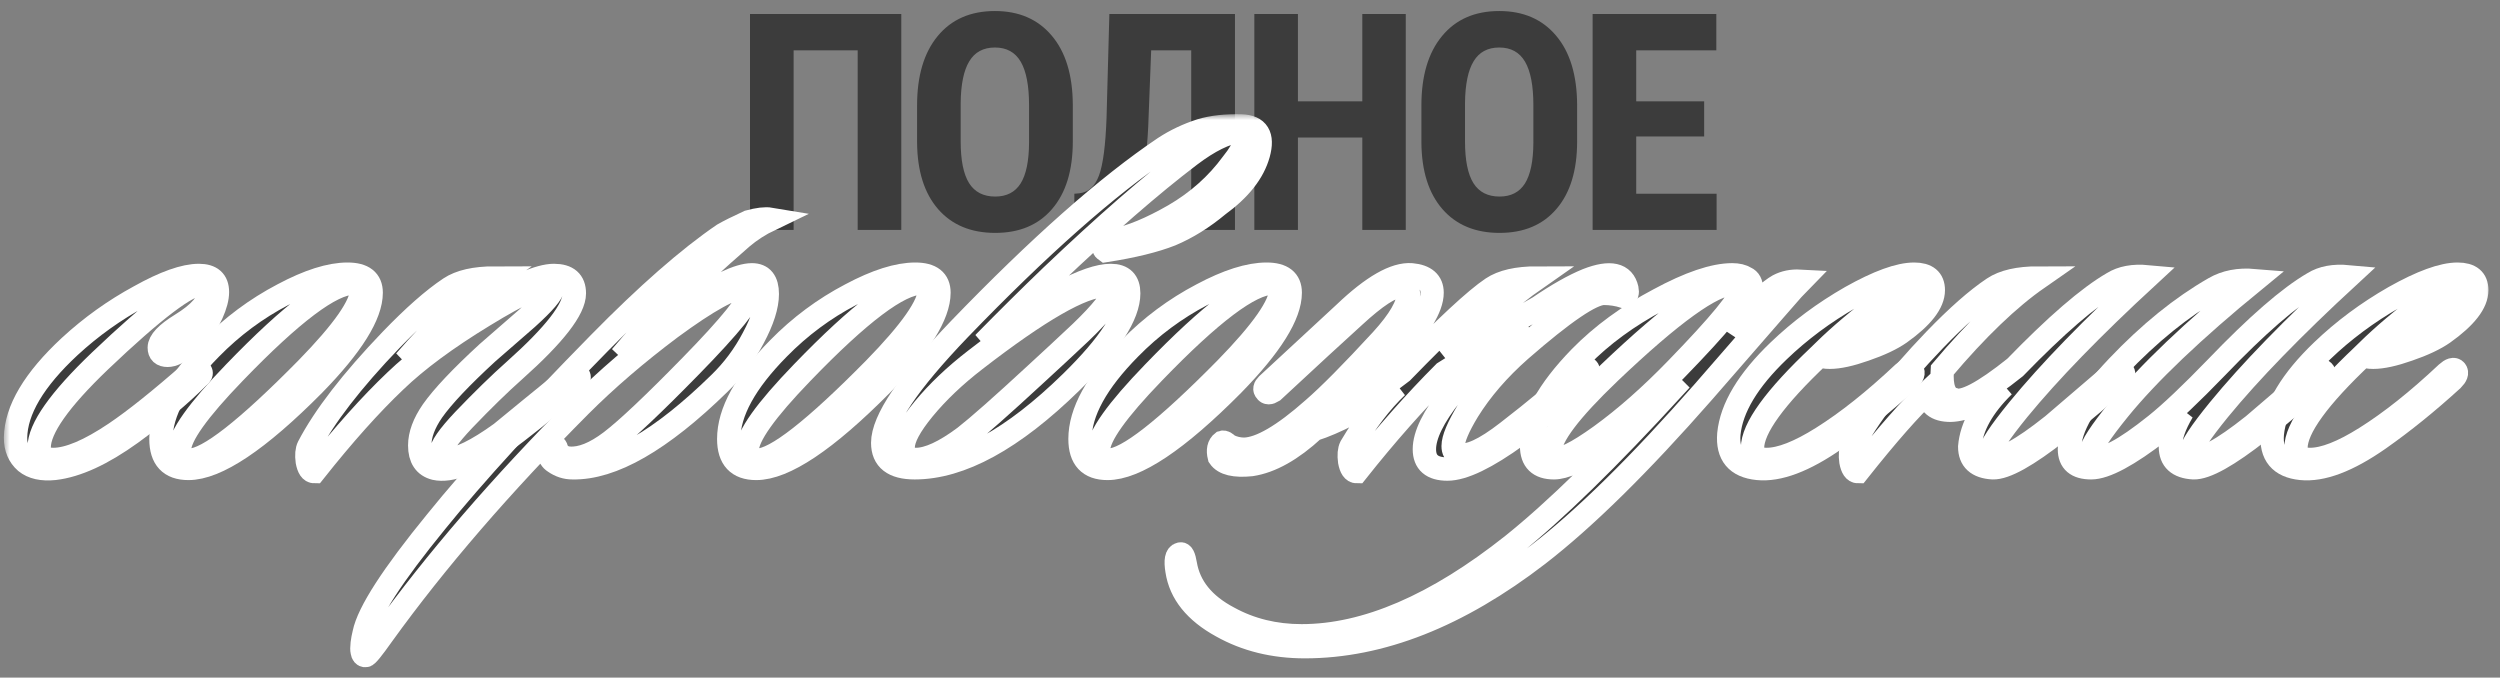
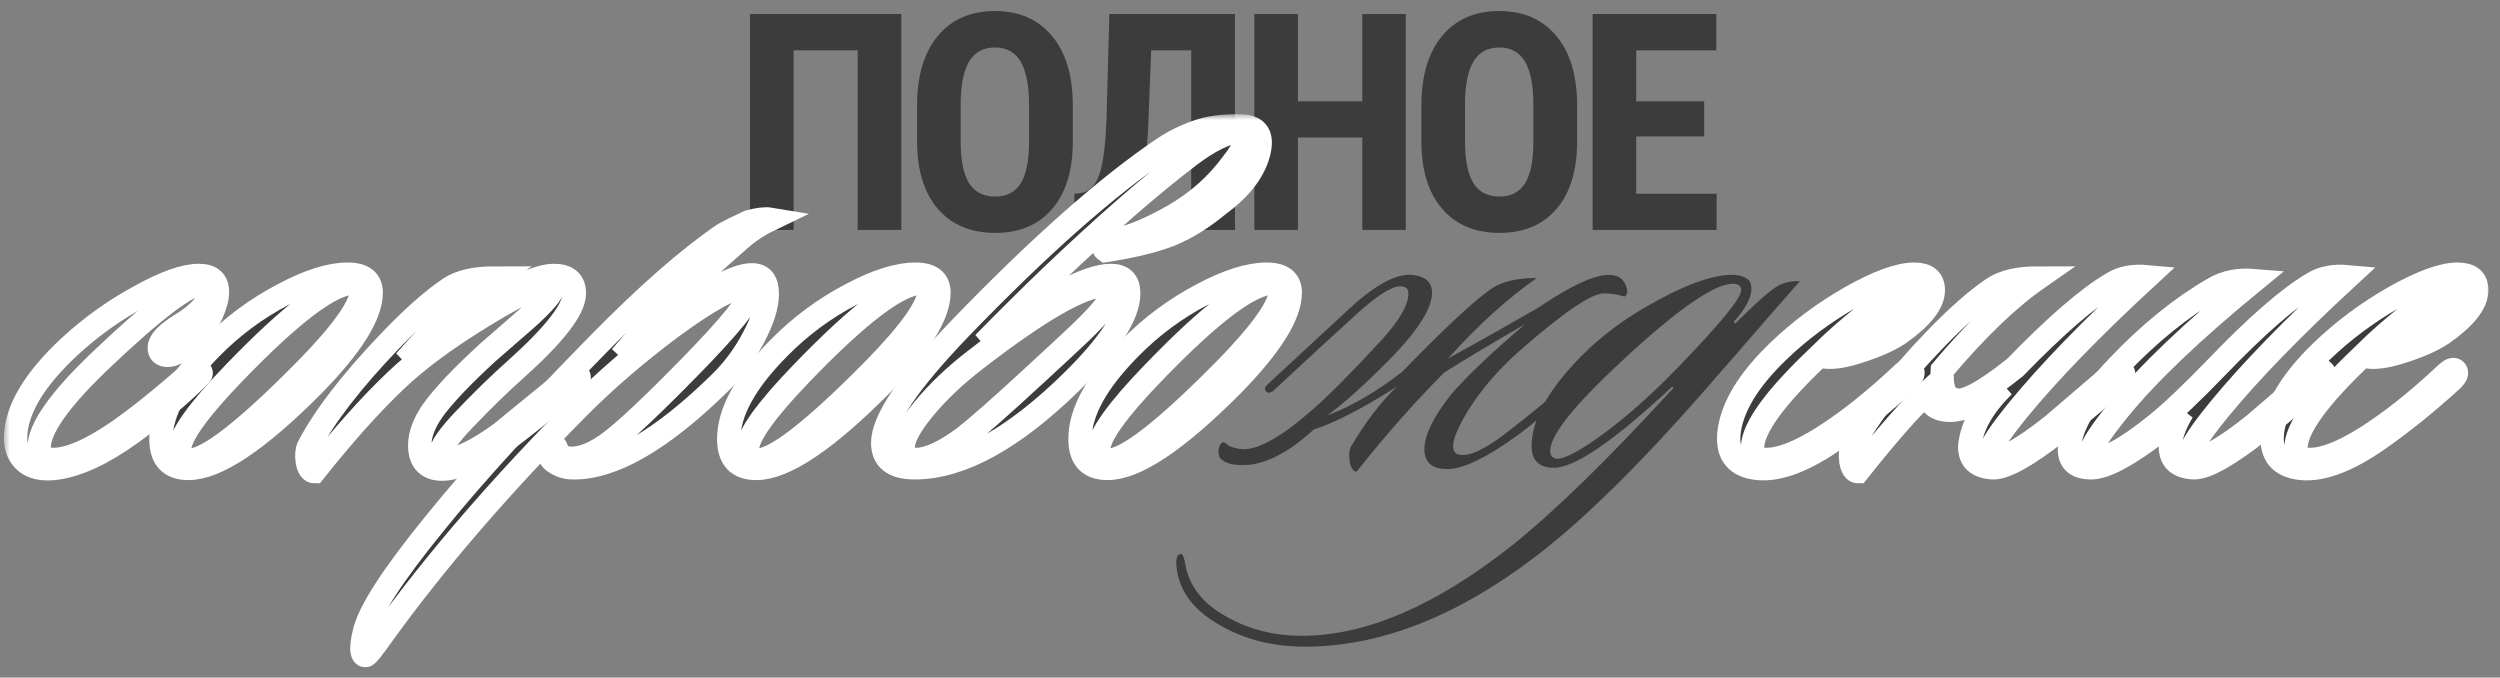
<svg xmlns="http://www.w3.org/2000/svg" width="214" height="58" viewBox="0 0 214 58" fill="none">
  <rect x="0" y="0" width="214" height="58" fill="#808080" stroke="none" />
  <path d="M77.15 19.682H73.417V4.308H67.933V19.682H64.2V1.198H77.15V19.682ZM91.832 12.103C91.832 14.583 91.243 16.508 90.067 17.879C88.899 19.25 87.274 19.936 85.192 19.936C83.118 19.936 81.489 19.259 80.304 17.904C79.12 16.542 78.519 14.638 78.502 12.192V9.031C78.502 6.491 79.09 4.511 80.266 3.089C81.443 1.659 83.076 0.944 85.167 0.944C87.223 0.944 88.844 1.646 90.029 3.051C91.214 4.448 91.815 6.411 91.832 8.942V12.103ZM88.087 9.005C88.087 7.338 87.85 6.098 87.376 5.285C86.902 4.473 86.165 4.067 85.167 4.067C84.176 4.067 83.444 4.46 82.97 5.247C82.496 6.026 82.251 7.215 82.234 8.815V12.103C82.234 13.719 82.475 14.913 82.958 15.683C83.44 16.445 84.185 16.825 85.192 16.825C86.165 16.825 86.889 16.453 87.363 15.708C87.837 14.955 88.078 13.791 88.087 12.217V9.005ZM105.714 1.198V19.682H101.969V4.308H98.541L98.287 10.859C98.186 13.017 97.94 14.731 97.551 16C97.17 17.261 96.607 18.188 95.862 18.78C95.126 19.373 94.132 19.673 92.879 19.682H91.965V16.584L92.397 16.546C93.175 16.453 93.734 15.945 94.073 15.023C94.419 14.092 94.635 12.45 94.72 10.097L94.961 1.198H105.714ZM120.333 19.682H116.613V11.773H111.103V19.682H107.371V1.198H111.103V8.675H116.613V1.198H120.333V19.682ZM135.002 12.103C135.002 14.583 134.414 16.508 133.238 17.879C132.07 19.25 130.445 19.936 128.363 19.936C126.289 19.936 124.66 19.259 123.475 17.904C122.29 16.542 121.689 14.638 121.672 12.192V9.031C121.672 6.491 122.26 4.511 123.437 3.089C124.613 1.659 126.247 0.944 128.337 0.944C130.394 0.944 132.015 1.646 133.2 3.051C134.384 4.448 134.985 6.411 135.002 8.942V12.103ZM131.257 9.005C131.257 7.338 131.02 6.098 130.546 5.285C130.072 4.473 129.336 4.067 128.337 4.067C127.347 4.067 126.615 4.46 126.141 5.247C125.667 6.026 125.422 7.215 125.405 8.815V12.103C125.405 13.719 125.646 14.913 126.128 15.683C126.611 16.445 127.355 16.825 128.363 16.825C129.336 16.825 130.06 16.453 130.534 15.708C131.007 14.955 131.249 13.791 131.257 12.217V9.005ZM145.876 11.684H140.061V16.584H146.942V19.682H136.329V1.198H146.917V4.308H140.061V8.675H145.876V11.684Z" fill="#3C3C3C" />
  <mask id="path-2-outside-1_1_142" maskUnits="userSpaceOnUse" x="0.33" y="9.776" width="213" height="48" fill="black">
    <rect fill="white" x="0.33" y="9.776" width="213" height="48" />
-     <path d="M18.12 26.861C17.609 27.955 16.88 28.884 15.932 29.65C15.312 30.16 14.784 30.416 14.346 30.416C13.872 30.416 13.635 30.197 13.635 29.759C13.635 29.212 14.255 28.556 15.495 27.791C17.099 26.806 17.901 25.876 17.901 25.001C17.901 24.527 17.7 24.29 17.299 24.29C16.096 24.29 13.179 26.496 8.549 30.908C5.085 34.226 3.353 36.687 3.353 38.291C3.353 38.984 3.754 39.33 4.556 39.33C5.869 39.33 7.637 38.583 9.861 37.088C11.539 35.958 13.726 34.208 16.424 31.838C16.679 31.582 16.898 31.546 17.081 31.728C17.299 31.874 17.263 32.056 16.971 32.275C15.44 33.806 13.526 35.411 11.229 37.088C8.749 38.874 6.562 39.877 4.666 40.096C3.608 40.205 2.788 40.023 2.205 39.549C1.621 39.039 1.33 38.346 1.33 37.471C1.366 35.101 2.916 32.494 5.978 29.65C7.801 27.973 9.788 26.551 11.94 25.384C14.091 24.181 15.786 23.579 17.026 23.579C18.083 23.579 18.612 24.053 18.612 25.001C18.612 25.512 18.448 26.132 18.12 26.861Z" />
    <path d="M31.772 25.056C31.772 26.952 30.131 29.577 26.85 32.931C22.11 37.708 18.537 40.096 16.131 40.096C14.563 40.096 13.779 39.257 13.779 37.58C13.779 35.283 15.201 32.694 18.045 29.814C19.868 27.955 21.928 26.423 24.225 25.22C26.413 24.053 28.254 23.47 29.749 23.47C31.098 23.47 31.772 23.999 31.772 25.056ZM30.241 24.236C28.381 24.236 24.991 26.788 20.068 31.892C16.933 35.137 15.365 37.343 15.365 38.51C15.365 39.093 15.657 39.385 16.24 39.385C17.771 39.385 21.108 36.778 26.248 31.564C29.384 28.356 30.952 26.113 30.952 24.837C30.952 24.436 30.715 24.236 30.241 24.236Z" />
    <path d="M49.492 32.111C49.674 32.293 49.565 32.567 49.164 32.931C46.539 35.192 44.497 36.833 43.038 37.854C40.486 39.64 38.554 40.388 37.241 40.096C36.366 39.877 35.929 39.221 35.929 38.127C35.929 37.215 36.293 36.231 37.023 35.174C37.898 33.934 39.465 32.275 41.726 30.197C42.856 29.212 43.986 28.228 45.117 27.244C46.575 25.931 47.304 25.074 47.304 24.673C47.304 24.564 47.25 24.491 47.14 24.454C46.52 24.199 44.606 25.056 41.398 27.025C38.226 28.957 35.71 30.817 33.85 32.603C31.736 34.609 29.421 37.197 26.905 40.369C26.613 40.369 26.413 40.078 26.303 39.494C26.23 38.947 26.267 38.528 26.413 38.236C27.762 35.648 30.113 32.603 33.468 29.103C35.4 27.098 37.077 25.621 38.499 24.673C39.374 24.09 40.65 23.798 42.328 23.798C39.812 25.548 37.26 27.918 34.671 30.908C36.676 29.304 38.827 27.772 41.124 26.314C44.078 24.491 46.174 23.579 47.414 23.579C48.581 23.579 49.164 24.09 49.164 25.111C49.164 26.46 47.468 28.647 44.078 31.674C42.765 32.84 41.307 34.262 39.702 35.939C38.39 37.325 37.733 38.273 37.733 38.783C37.733 39.148 37.916 39.33 38.28 39.33C39.265 39.33 40.796 38.583 42.874 37.088C44.333 35.885 46.32 34.262 48.836 32.221C49.127 31.965 49.346 31.929 49.492 32.111Z" />
    <path d="M65.953 18.767C65.041 19.204 64.221 19.733 63.492 20.353C58.971 24.29 55.525 27.681 53.155 30.525C54.65 29.14 56.473 27.718 58.624 26.259C61.322 24.436 63.237 23.525 64.367 23.525C65.242 23.525 65.68 24.072 65.68 25.165C65.68 26.186 65.278 27.444 64.476 28.939C63.711 30.397 62.745 31.692 61.578 32.822C56.583 37.708 52.39 40.114 48.999 40.041C48.452 40.041 47.942 39.877 47.468 39.549C47.176 39.367 47.012 39.093 46.975 38.729C46.939 38.364 47.03 38.163 47.249 38.127C47.468 38.091 47.613 38.236 47.686 38.565C47.905 38.966 48.252 39.184 48.725 39.221C49.746 39.294 50.931 38.82 52.28 37.799C53.666 36.742 55.945 34.59 59.117 31.345C62.544 27.845 64.258 25.712 64.258 24.947C64.258 24.691 64.094 24.564 63.765 24.564C62.708 24.564 60.593 25.73 57.421 28.064C54.504 30.252 51.916 32.476 49.655 34.736C42.91 41.518 37.277 48.044 32.756 54.316C31.881 55.555 31.389 56.157 31.279 56.12C31.133 56.12 31.042 56.011 31.006 55.792C30.969 55.646 30.969 55.409 31.006 55.081C31.042 54.789 31.097 54.498 31.17 54.206C31.534 52.419 33.594 49.229 37.35 44.635C40.558 40.661 45.207 35.575 51.296 29.377C55.38 25.22 58.916 22.121 61.906 20.079C62.416 19.787 63.146 19.423 64.094 18.985C64.896 18.767 65.516 18.694 65.953 18.767Z" />
    <path d="M80.374 25.056C80.374 26.952 78.734 29.577 75.452 32.931C70.712 37.708 67.139 40.096 64.733 40.096C63.165 40.096 62.381 39.257 62.381 37.58C62.381 35.283 63.803 32.694 66.647 29.814C68.47 27.955 70.53 26.423 72.827 25.22C75.015 24.053 76.856 23.47 78.351 23.47C79.7 23.47 80.374 23.999 80.374 25.056ZM78.843 24.236C76.983 24.236 73.593 26.788 68.671 31.892C65.535 35.137 63.967 37.343 63.967 38.51C63.967 39.093 64.259 39.385 64.842 39.385C66.373 39.385 69.71 36.778 74.85 31.564C77.986 28.356 79.554 26.113 79.554 24.837C79.554 24.436 79.317 24.236 78.843 24.236Z" />
    <path d="M94.539 24.454C92.643 24.454 88.961 26.569 83.492 30.799C81.742 32.148 80.265 33.551 79.062 35.01C77.895 36.432 77.312 37.525 77.312 38.291C77.312 38.984 77.676 39.33 78.405 39.33C79.463 39.33 80.848 38.692 82.562 37.416C83.729 36.505 85.752 34.718 88.632 32.056C89.945 30.853 91.24 29.65 92.516 28.447C94.339 26.697 95.25 25.53 95.25 24.947C95.25 24.618 95.013 24.454 94.539 24.454ZM95.359 20.571C96.818 20.28 98.532 19.569 100.5 18.438C102.506 17.272 104.165 15.795 105.477 14.008C106.68 12.514 106.881 11.584 106.079 11.219C104.912 11.365 103.508 12.058 101.868 13.297C98.55 15.813 94.594 19.259 90 23.634C88.177 25.384 86.244 27.298 84.203 29.377C89.453 25.512 93.081 23.579 95.086 23.579C96.107 23.579 96.617 24.09 96.617 25.111C96.617 26.97 94.977 29.504 91.695 32.713C86.7 37.598 82.234 40.041 78.296 40.041C76.473 40.041 75.561 39.33 75.561 37.908C75.561 35.976 77.749 32.731 82.124 28.173C88.942 21.1 94.794 15.923 99.68 12.641C100.628 12.021 101.667 11.529 102.797 11.165C103.782 10.873 104.93 10.745 106.243 10.782C107.665 10.818 108.157 11.62 107.72 13.188C107.282 14.756 106.134 16.214 104.274 17.563C102.962 18.657 101.612 19.496 100.227 20.079C98.841 20.626 96.982 21.082 94.648 21.446C94.284 21.191 94.521 20.899 95.359 20.571Z" />
    <path d="M110.443 25.056C110.443 26.952 108.803 29.577 105.521 32.931C100.781 37.708 97.208 40.096 94.802 40.096C93.234 40.096 92.45 39.257 92.45 37.58C92.45 35.283 93.872 32.694 96.716 29.814C98.539 27.955 100.599 26.423 102.896 25.22C105.084 24.053 106.925 23.47 108.42 23.47C109.769 23.47 110.443 23.999 110.443 25.056ZM108.912 24.236C107.053 24.236 103.662 26.788 98.74 31.892C95.604 35.137 94.036 37.343 94.036 38.51C94.036 39.093 94.328 39.385 94.911 39.385C96.443 39.385 99.779 36.778 104.92 31.564C108.055 28.356 109.623 26.113 109.623 24.837C109.623 24.436 109.386 24.236 108.912 24.236Z" />
    <path d="M131.718 26.314C133.322 25.22 134.708 24.436 135.875 23.962C137.843 23.197 138.974 23.452 139.265 24.728C139.338 25.056 139.265 25.275 139.047 25.384C138.463 25.202 137.88 25.111 137.297 25.111C136.239 25.111 133.851 26.733 130.132 29.978C128.273 31.619 126.778 33.351 125.647 35.174C124.809 36.559 124.39 37.562 124.39 38.182C124.39 38.583 124.535 38.82 124.827 38.893C125.666 39.148 127.069 38.51 129.038 36.978C131.445 35.119 133.505 33.405 135.218 31.838C135.583 31.509 135.82 31.437 135.929 31.619C136.075 31.874 135.984 32.129 135.656 32.385C133.177 34.645 131.262 36.268 129.913 37.252C127.252 39.184 125.246 40.151 123.897 40.151C122.585 40.151 121.928 39.586 121.928 38.455C121.928 37.252 122.694 35.684 124.225 33.752C125.647 32.111 127.762 30.106 130.57 27.736C127.726 29.377 125.41 30.762 123.624 31.892C121.145 34.372 118.647 37.197 116.131 40.369C115.84 40.369 115.639 40.078 115.53 39.494C115.457 38.947 115.493 38.528 115.639 38.236C116.915 36.085 118.228 34.372 119.577 33.096C116.587 34.991 114.217 36.213 112.467 36.76C110.571 38.51 108.784 39.513 107.107 39.768C105.685 39.914 104.774 39.695 104.373 39.111C104.227 38.528 104.318 38.109 104.646 37.854C104.756 37.817 104.92 37.908 105.138 38.127C105.576 38.346 106.032 38.455 106.506 38.455C107.891 38.419 109.86 37.27 112.412 35.01C113.761 33.843 115.712 31.874 118.264 29.103C119.796 27.426 120.561 26.095 120.561 25.111C120.561 24.71 120.324 24.509 119.85 24.509C119.085 24.509 117.772 25.366 115.913 27.079C114.381 28.465 112.066 30.598 108.967 33.478C108.675 33.661 108.475 33.661 108.365 33.478C108.219 33.333 108.256 33.15 108.475 32.931L115.092 26.806C117.499 24.509 119.413 23.415 120.835 23.525C122.001 23.634 122.585 24.145 122.585 25.056C122.585 26.332 121.473 28.137 119.249 30.47C116.879 32.877 115.001 34.572 113.616 35.557C115.73 34.755 117.863 33.515 120.014 31.838C123.733 28.009 126.304 25.621 127.726 24.673C128.601 24.09 129.877 23.798 131.554 23.798C129.038 25.548 126.504 27.845 123.952 30.689C126.541 29.267 129.129 27.809 131.718 26.314Z" />
    <path d="M154.077 24.072C153.894 24.254 151.142 27.408 145.818 33.533C140.386 39.731 135.664 44.38 131.654 47.479C124.835 52.729 118.181 55.355 111.692 55.355C109.03 55.355 106.66 54.771 104.582 53.605C102.321 52.365 101.045 50.779 100.753 48.846C100.608 47.971 100.699 47.497 101.027 47.425C101.209 47.352 101.355 47.643 101.464 48.3C101.792 50.232 103.032 51.763 105.183 52.894C107.043 53.914 109.121 54.425 111.418 54.425C116.924 54.425 122.94 51.836 129.466 46.659C133.112 43.742 137.706 39.257 143.248 33.205L143.139 33.096C138.18 37.726 134.807 40.041 133.021 40.041C131.745 40.041 131.107 39.421 131.107 38.182C131.107 35.958 132.492 33.424 135.263 30.58C137.123 28.684 139.365 27.043 141.99 25.658C144.615 24.236 146.712 23.525 148.28 23.525C148.754 23.525 149.136 23.616 149.428 23.798C149.756 23.944 149.92 24.254 149.92 24.728C149.92 25.494 149.41 26.442 148.389 27.572L148.553 27.681C150.34 25.895 151.561 24.819 152.217 24.454C152.764 24.163 153.384 24.035 154.077 24.072ZM148.334 24.29C146.621 24.29 143.102 26.824 137.779 31.892C134.388 35.137 132.693 37.38 132.693 38.619C132.693 38.911 132.82 39.111 133.076 39.221C133.622 39.44 134.935 38.802 137.013 37.307C139.128 35.775 141.297 33.861 143.521 31.564C147.204 27.772 149.045 25.53 149.045 24.837C149.045 24.473 148.808 24.29 148.334 24.29Z" />
    <path d="M165.491 24.837C165.491 25.931 164.543 27.152 162.647 28.502C161.918 29.012 160.915 29.486 159.639 29.923C158.4 30.361 157.397 30.58 156.631 30.58C156.23 30.58 155.939 30.525 155.756 30.416C151.928 34.025 150.014 36.669 150.014 38.346C150.014 39.002 150.415 39.33 151.217 39.33C152.42 39.33 154.006 38.71 155.975 37.471C158.126 36.122 160.442 34.281 162.921 31.947C163.285 31.619 163.541 31.546 163.686 31.728C163.832 31.91 163.741 32.166 163.413 32.494C161.298 34.426 159.202 36.122 157.124 37.58C154.462 39.44 152.238 40.278 150.451 40.096C148.665 39.914 147.844 38.929 147.99 37.143C148.209 34.919 149.631 32.549 152.256 30.033C154.079 28.283 156.139 26.751 158.436 25.439C160.77 24.126 162.574 23.47 163.851 23.47C164.944 23.47 165.491 23.926 165.491 24.837ZM164.452 24.181C164.124 23.926 162.976 24.509 161.007 25.931C159.184 27.28 157.543 28.666 156.084 30.087C156.194 30.124 156.34 30.142 156.522 30.142C158.017 30.142 159.858 29.285 162.046 27.572C163.723 26.223 164.562 25.202 164.562 24.509C164.562 24.363 164.525 24.254 164.452 24.181Z" />
    <path d="M166.257 31.674C166.148 33.168 166.476 34.007 167.242 34.189C168.007 34.554 169.758 33.642 172.492 31.455C175.992 27.845 178.782 25.439 180.86 24.236C181.625 23.762 182.61 23.579 183.813 23.689C179.11 28.027 175.427 31.819 172.766 35.064C171.161 37.033 170.359 38.255 170.359 38.729C170.359 38.911 170.45 39.039 170.633 39.111C171.325 39.44 173.003 38.546 175.664 36.432C175.737 36.359 177.505 34.846 180.969 31.892C181.297 31.674 181.534 31.637 181.68 31.783C181.862 31.965 181.808 32.166 181.516 32.385C180.24 33.624 178.49 35.119 176.266 36.869C173.531 39.02 171.635 40.078 170.578 40.041C169.265 39.968 168.609 39.367 168.609 38.236C168.755 36.523 169.721 34.791 171.508 33.041C169.758 34.39 168.244 35.083 166.968 35.119C165.729 35.119 165.091 34.59 165.054 33.533C163.559 34.919 161.554 37.197 159.038 40.369C158.747 40.369 158.546 40.078 158.437 39.494C158.364 38.947 158.4 38.528 158.546 38.236C159.895 35.648 162.247 32.603 165.601 29.103C167.534 27.098 169.211 25.621 170.633 24.673C171.508 24.09 172.784 23.798 174.461 23.798C171.945 25.548 169.211 28.173 166.257 31.674Z" />
    <path d="M200.992 23.689C196.288 28.027 192.606 31.819 189.944 35.064C188.34 37.033 187.538 38.255 187.538 38.729C187.538 38.911 187.629 39.039 187.811 39.111C188.504 39.44 190.181 38.546 192.843 36.432C192.916 36.359 194.684 34.846 198.148 31.892C198.476 31.674 198.713 31.637 198.859 31.783C199.041 31.965 198.986 32.166 198.695 32.385C197.418 33.624 195.668 35.119 193.444 36.869C190.71 39.02 188.814 40.078 187.756 40.041C186.444 39.968 185.788 39.367 185.788 38.236C185.788 37.398 186.134 36.395 186.827 35.228C186.353 35.702 185.715 36.249 184.912 36.869C182.178 38.984 180.209 40.041 179.006 40.041C177.766 40.041 177.146 39.513 177.146 38.455C177.146 36.632 178.514 34.281 181.248 31.4C183.983 28.52 186.754 26.277 189.561 24.673C190.509 24.126 191.639 23.907 192.952 24.017C187.738 28.283 183.873 31.965 181.358 35.064C179.79 36.997 179.006 38.2 179.006 38.674C179.006 38.893 179.097 39.039 179.279 39.111C180.045 39.476 181.795 38.565 184.53 36.377C185.806 35.356 187.538 33.715 189.725 31.455C193.189 27.845 195.96 25.439 198.038 24.236C198.804 23.762 199.788 23.579 200.992 23.689Z" />
    <path d="M212.01 24.837C212.01 25.931 211.062 27.152 209.166 28.502C208.437 29.012 207.435 29.486 206.158 29.923C204.919 30.361 203.916 30.58 203.151 30.58C202.749 30.58 202.458 30.525 202.275 30.416C198.447 34.025 196.533 36.669 196.533 38.346C196.533 39.002 196.934 39.33 197.736 39.33C198.939 39.33 200.525 38.71 202.494 37.471C204.645 36.122 206.961 34.281 209.44 31.947C209.805 31.619 210.06 31.546 210.206 31.728C210.351 31.91 210.26 32.166 209.932 32.494C207.817 34.426 205.721 36.122 203.643 37.58C200.981 39.44 198.757 40.278 196.97 40.096C195.184 39.914 194.364 38.929 194.509 37.143C194.728 34.919 196.15 32.549 198.775 30.033C200.598 28.283 202.658 26.751 204.955 25.439C207.289 24.126 209.094 23.47 210.37 23.47C211.463 23.47 212.01 23.926 212.01 24.837ZM210.971 24.181C210.643 23.926 209.495 24.509 207.526 25.931C205.703 27.28 204.062 28.666 202.604 30.087C202.713 30.124 202.859 30.142 203.041 30.142C204.536 30.142 206.377 29.285 208.565 27.572C210.242 26.223 211.081 25.202 211.081 24.509C211.081 24.363 211.044 24.254 210.971 24.181Z" />
  </mask>
-   <path d="M18.12 26.861C17.609 27.955 16.88 28.884 15.932 29.65C15.312 30.16 14.784 30.416 14.346 30.416C13.872 30.416 13.635 30.197 13.635 29.759C13.635 29.212 14.255 28.556 15.495 27.791C17.099 26.806 17.901 25.876 17.901 25.001C17.901 24.527 17.7 24.29 17.299 24.29C16.096 24.29 13.179 26.496 8.549 30.908C5.085 34.226 3.353 36.687 3.353 38.291C3.353 38.984 3.754 39.33 4.556 39.33C5.869 39.33 7.637 38.583 9.861 37.088C11.539 35.958 13.726 34.208 16.424 31.838C16.679 31.582 16.898 31.546 17.081 31.728C17.299 31.874 17.263 32.056 16.971 32.275C15.44 33.806 13.526 35.411 11.229 37.088C8.749 38.874 6.562 39.877 4.666 40.096C3.608 40.205 2.788 40.023 2.205 39.549C1.621 39.039 1.33 38.346 1.33 37.471C1.366 35.101 2.916 32.494 5.978 29.65C7.801 27.973 9.788 26.551 11.94 25.384C14.091 24.181 15.786 23.579 17.026 23.579C18.083 23.579 18.612 24.053 18.612 25.001C18.612 25.512 18.448 26.132 18.12 26.861Z" fill="#3C3C3C" />
  <path d="M31.772 25.056C31.772 26.952 30.131 29.577 26.85 32.931C22.11 37.708 18.537 40.096 16.131 40.096C14.563 40.096 13.779 39.257 13.779 37.58C13.779 35.283 15.201 32.694 18.045 29.814C19.868 27.955 21.928 26.423 24.225 25.22C26.413 24.053 28.254 23.47 29.749 23.47C31.098 23.47 31.772 23.999 31.772 25.056ZM30.241 24.236C28.381 24.236 24.991 26.788 20.068 31.892C16.933 35.137 15.365 37.343 15.365 38.51C15.365 39.093 15.657 39.385 16.24 39.385C17.771 39.385 21.108 36.778 26.248 31.564C29.384 28.356 30.952 26.113 30.952 24.837C30.952 24.436 30.715 24.236 30.241 24.236Z" fill="#3C3C3C" />
  <path d="M49.492 32.111C49.674 32.293 49.565 32.567 49.164 32.931C46.539 35.192 44.497 36.833 43.038 37.854C40.486 39.64 38.554 40.388 37.241 40.096C36.366 39.877 35.929 39.221 35.929 38.127C35.929 37.215 36.293 36.231 37.023 35.174C37.898 33.934 39.465 32.275 41.726 30.197C42.856 29.212 43.986 28.228 45.117 27.244C46.575 25.931 47.304 25.074 47.304 24.673C47.304 24.564 47.25 24.491 47.14 24.454C46.52 24.199 44.606 25.056 41.398 27.025C38.226 28.957 35.71 30.817 33.85 32.603C31.736 34.609 29.421 37.197 26.905 40.369C26.613 40.369 26.413 40.078 26.303 39.494C26.23 38.947 26.267 38.528 26.413 38.236C27.762 35.648 30.113 32.603 33.468 29.103C35.4 27.098 37.077 25.621 38.499 24.673C39.374 24.09 40.65 23.798 42.328 23.798C39.812 25.548 37.26 27.918 34.671 30.908C36.676 29.304 38.827 27.772 41.124 26.314C44.078 24.491 46.174 23.579 47.414 23.579C48.581 23.579 49.164 24.09 49.164 25.111C49.164 26.46 47.468 28.647 44.078 31.674C42.765 32.84 41.307 34.262 39.702 35.939C38.39 37.325 37.733 38.273 37.733 38.783C37.733 39.148 37.916 39.33 38.28 39.33C39.265 39.33 40.796 38.583 42.874 37.088C44.333 35.885 46.32 34.262 48.836 32.221C49.127 31.965 49.346 31.929 49.492 32.111Z" fill="#3C3C3C" />
  <path d="M65.953 18.767C65.041 19.204 64.221 19.733 63.492 20.353C58.971 24.29 55.525 27.681 53.155 30.525C54.65 29.14 56.473 27.718 58.624 26.259C61.322 24.436 63.237 23.525 64.367 23.525C65.242 23.525 65.68 24.072 65.68 25.165C65.68 26.186 65.278 27.444 64.476 28.939C63.711 30.397 62.745 31.692 61.578 32.822C56.583 37.708 52.39 40.114 48.999 40.041C48.452 40.041 47.942 39.877 47.468 39.549C47.176 39.367 47.012 39.093 46.975 38.729C46.939 38.364 47.03 38.163 47.249 38.127C47.468 38.091 47.613 38.236 47.686 38.565C47.905 38.966 48.252 39.184 48.725 39.221C49.746 39.294 50.931 38.82 52.28 37.799C53.666 36.742 55.945 34.59 59.117 31.345C62.544 27.845 64.258 25.712 64.258 24.947C64.258 24.691 64.094 24.564 63.765 24.564C62.708 24.564 60.593 25.73 57.421 28.064C54.504 30.252 51.916 32.476 49.655 34.736C42.91 41.518 37.277 48.044 32.756 54.316C31.881 55.555 31.389 56.157 31.279 56.12C31.133 56.12 31.042 56.011 31.006 55.792C30.969 55.646 30.969 55.409 31.006 55.081C31.042 54.789 31.097 54.498 31.17 54.206C31.534 52.419 33.594 49.229 37.35 44.635C40.558 40.661 45.207 35.575 51.296 29.377C55.38 25.22 58.916 22.121 61.906 20.079C62.416 19.787 63.146 19.423 64.094 18.985C64.896 18.767 65.516 18.694 65.953 18.767Z" fill="#3C3C3C" />
  <path d="M80.374 25.056C80.374 26.952 78.734 29.577 75.452 32.931C70.712 37.708 67.139 40.096 64.733 40.096C63.165 40.096 62.381 39.257 62.381 37.58C62.381 35.283 63.803 32.694 66.647 29.814C68.47 27.955 70.53 26.423 72.827 25.22C75.015 24.053 76.856 23.47 78.351 23.47C79.7 23.47 80.374 23.999 80.374 25.056ZM78.843 24.236C76.983 24.236 73.593 26.788 68.671 31.892C65.535 35.137 63.967 37.343 63.967 38.51C63.967 39.093 64.259 39.385 64.842 39.385C66.373 39.385 69.71 36.778 74.85 31.564C77.986 28.356 79.554 26.113 79.554 24.837C79.554 24.436 79.317 24.236 78.843 24.236Z" fill="#3C3C3C" />
  <path d="M94.539 24.454C92.643 24.454 88.961 26.569 83.492 30.799C81.742 32.148 80.265 33.551 79.062 35.01C77.895 36.432 77.312 37.525 77.312 38.291C77.312 38.984 77.676 39.33 78.405 39.33C79.463 39.33 80.848 38.692 82.562 37.416C83.729 36.505 85.752 34.718 88.632 32.056C89.945 30.853 91.24 29.65 92.516 28.447C94.339 26.697 95.25 25.53 95.25 24.947C95.25 24.618 95.013 24.454 94.539 24.454ZM95.359 20.571C96.818 20.28 98.532 19.569 100.5 18.438C102.506 17.272 104.165 15.795 105.477 14.008C106.68 12.514 106.881 11.584 106.079 11.219C104.912 11.365 103.508 12.058 101.868 13.297C98.55 15.813 94.594 19.259 90 23.634C88.177 25.384 86.244 27.298 84.203 29.377C89.453 25.512 93.081 23.579 95.086 23.579C96.107 23.579 96.617 24.09 96.617 25.111C96.617 26.97 94.977 29.504 91.695 32.713C86.7 37.598 82.234 40.041 78.296 40.041C76.473 40.041 75.561 39.33 75.561 37.908C75.561 35.976 77.749 32.731 82.124 28.173C88.942 21.1 94.794 15.923 99.68 12.641C100.628 12.021 101.667 11.529 102.797 11.165C103.782 10.873 104.93 10.745 106.243 10.782C107.665 10.818 108.157 11.62 107.72 13.188C107.282 14.756 106.134 16.214 104.274 17.563C102.962 18.657 101.612 19.496 100.227 20.079C98.841 20.626 96.982 21.082 94.648 21.446C94.284 21.191 94.521 20.899 95.359 20.571Z" fill="#3C3C3C" />
  <path d="M110.443 25.056C110.443 26.952 108.803 29.577 105.521 32.931C100.781 37.708 97.208 40.096 94.802 40.096C93.234 40.096 92.45 39.257 92.45 37.58C92.45 35.283 93.872 32.694 96.716 29.814C98.539 27.955 100.599 26.423 102.896 25.22C105.084 24.053 106.925 23.47 108.42 23.47C109.769 23.47 110.443 23.999 110.443 25.056ZM108.912 24.236C107.053 24.236 103.662 26.788 98.74 31.892C95.604 35.137 94.036 37.343 94.036 38.51C94.036 39.093 94.328 39.385 94.911 39.385C96.443 39.385 99.779 36.778 104.92 31.564C108.055 28.356 109.623 26.113 109.623 24.837C109.623 24.436 109.386 24.236 108.912 24.236Z" fill="#3C3C3C" />
  <path d="M131.718 26.314C133.322 25.22 134.708 24.436 135.875 23.962C137.843 23.197 138.974 23.452 139.265 24.728C139.338 25.056 139.265 25.275 139.047 25.384C138.463 25.202 137.88 25.111 137.297 25.111C136.239 25.111 133.851 26.733 130.132 29.978C128.273 31.619 126.778 33.351 125.647 35.174C124.809 36.559 124.39 37.562 124.39 38.182C124.39 38.583 124.535 38.82 124.827 38.893C125.666 39.148 127.069 38.51 129.038 36.978C131.445 35.119 133.505 33.405 135.218 31.838C135.583 31.509 135.82 31.437 135.929 31.619C136.075 31.874 135.984 32.129 135.656 32.385C133.177 34.645 131.262 36.268 129.913 37.252C127.252 39.184 125.246 40.151 123.897 40.151C122.585 40.151 121.928 39.586 121.928 38.455C121.928 37.252 122.694 35.684 124.225 33.752C125.647 32.111 127.762 30.106 130.57 27.736C127.726 29.377 125.41 30.762 123.624 31.892C121.145 34.372 118.647 37.197 116.131 40.369C115.84 40.369 115.639 40.078 115.53 39.494C115.457 38.947 115.493 38.528 115.639 38.236C116.915 36.085 118.228 34.372 119.577 33.096C116.587 34.991 114.217 36.213 112.467 36.76C110.571 38.51 108.784 39.513 107.107 39.768C105.685 39.914 104.774 39.695 104.373 39.111C104.227 38.528 104.318 38.109 104.646 37.854C104.756 37.817 104.92 37.908 105.138 38.127C105.576 38.346 106.032 38.455 106.506 38.455C107.891 38.419 109.86 37.27 112.412 35.01C113.761 33.843 115.712 31.874 118.264 29.103C119.796 27.426 120.561 26.095 120.561 25.111C120.561 24.71 120.324 24.509 119.85 24.509C119.085 24.509 117.772 25.366 115.913 27.079C114.381 28.465 112.066 30.598 108.967 33.478C108.675 33.661 108.475 33.661 108.365 33.478C108.219 33.333 108.256 33.15 108.475 32.931L115.092 26.806C117.499 24.509 119.413 23.415 120.835 23.525C122.001 23.634 122.585 24.145 122.585 25.056C122.585 26.332 121.473 28.137 119.249 30.47C116.879 32.877 115.001 34.572 113.616 35.557C115.73 34.755 117.863 33.515 120.014 31.838C123.733 28.009 126.304 25.621 127.726 24.673C128.601 24.09 129.877 23.798 131.554 23.798C129.038 25.548 126.504 27.845 123.952 30.689C126.541 29.267 129.129 27.809 131.718 26.314Z" fill="#3C3C3C" />
  <path d="M154.077 24.072C153.894 24.254 151.142 27.408 145.818 33.533C140.386 39.731 135.664 44.38 131.654 47.479C124.835 52.729 118.181 55.355 111.692 55.355C109.03 55.355 106.66 54.771 104.582 53.605C102.321 52.365 101.045 50.779 100.753 48.846C100.608 47.971 100.699 47.497 101.027 47.425C101.209 47.352 101.355 47.643 101.464 48.3C101.792 50.232 103.032 51.763 105.183 52.894C107.043 53.914 109.121 54.425 111.418 54.425C116.924 54.425 122.94 51.836 129.466 46.659C133.112 43.742 137.706 39.257 143.248 33.205L143.139 33.096C138.18 37.726 134.807 40.041 133.021 40.041C131.745 40.041 131.107 39.421 131.107 38.182C131.107 35.958 132.492 33.424 135.263 30.58C137.123 28.684 139.365 27.043 141.99 25.658C144.615 24.236 146.712 23.525 148.28 23.525C148.754 23.525 149.136 23.616 149.428 23.798C149.756 23.944 149.92 24.254 149.92 24.728C149.92 25.494 149.41 26.442 148.389 27.572L148.553 27.681C150.34 25.895 151.561 24.819 152.217 24.454C152.764 24.163 153.384 24.035 154.077 24.072ZM148.334 24.29C146.621 24.29 143.102 26.824 137.779 31.892C134.388 35.137 132.693 37.38 132.693 38.619C132.693 38.911 132.82 39.111 133.076 39.221C133.622 39.44 134.935 38.802 137.013 37.307C139.128 35.775 141.297 33.861 143.521 31.564C147.204 27.772 149.045 25.53 149.045 24.837C149.045 24.473 148.808 24.29 148.334 24.29Z" fill="#3C3C3C" />
  <path d="M165.491 24.837C165.491 25.931 164.543 27.152 162.647 28.502C161.918 29.012 160.915 29.486 159.639 29.923C158.4 30.361 157.397 30.58 156.631 30.58C156.23 30.58 155.939 30.525 155.756 30.416C151.928 34.025 150.014 36.669 150.014 38.346C150.014 39.002 150.415 39.33 151.217 39.33C152.42 39.33 154.006 38.71 155.975 37.471C158.126 36.122 160.442 34.281 162.921 31.947C163.285 31.619 163.541 31.546 163.686 31.728C163.832 31.91 163.741 32.166 163.413 32.494C161.298 34.426 159.202 36.122 157.124 37.58C154.462 39.44 152.238 40.278 150.451 40.096C148.665 39.914 147.844 38.929 147.99 37.143C148.209 34.919 149.631 32.549 152.256 30.033C154.079 28.283 156.139 26.751 158.436 25.439C160.77 24.126 162.574 23.47 163.851 23.47C164.944 23.47 165.491 23.926 165.491 24.837ZM164.452 24.181C164.124 23.926 162.976 24.509 161.007 25.931C159.184 27.28 157.543 28.666 156.084 30.087C156.194 30.124 156.34 30.142 156.522 30.142C158.017 30.142 159.858 29.285 162.046 27.572C163.723 26.223 164.562 25.202 164.562 24.509C164.562 24.363 164.525 24.254 164.452 24.181Z" fill="#3C3C3C" />
  <path d="M166.257 31.674C166.148 33.168 166.476 34.007 167.242 34.189C168.007 34.554 169.758 33.642 172.492 31.455C175.992 27.845 178.782 25.439 180.86 24.236C181.625 23.762 182.61 23.579 183.813 23.689C179.11 28.027 175.427 31.819 172.766 35.064C171.161 37.033 170.359 38.255 170.359 38.729C170.359 38.911 170.45 39.039 170.633 39.111C171.325 39.44 173.003 38.546 175.664 36.432C175.737 36.359 177.505 34.846 180.969 31.892C181.297 31.674 181.534 31.637 181.68 31.783C181.862 31.965 181.808 32.166 181.516 32.385C180.24 33.624 178.49 35.119 176.266 36.869C173.531 39.02 171.635 40.078 170.578 40.041C169.265 39.968 168.609 39.367 168.609 38.236C168.755 36.523 169.721 34.791 171.508 33.041C169.758 34.39 168.244 35.083 166.968 35.119C165.729 35.119 165.091 34.59 165.054 33.533C163.559 34.919 161.554 37.197 159.038 40.369C158.747 40.369 158.546 40.078 158.437 39.494C158.364 38.947 158.4 38.528 158.546 38.236C159.895 35.648 162.247 32.603 165.601 29.103C167.534 27.098 169.211 25.621 170.633 24.673C171.508 24.09 172.784 23.798 174.461 23.798C171.945 25.548 169.211 28.173 166.257 31.674Z" fill="#3C3C3C" />
  <path d="M200.992 23.689C196.288 28.027 192.606 31.819 189.944 35.064C188.34 37.033 187.538 38.255 187.538 38.729C187.538 38.911 187.629 39.039 187.811 39.111C188.504 39.44 190.181 38.546 192.843 36.432C192.916 36.359 194.684 34.846 198.148 31.892C198.476 31.674 198.713 31.637 198.859 31.783C199.041 31.965 198.986 32.166 198.695 32.385C197.418 33.624 195.668 35.119 193.444 36.869C190.71 39.02 188.814 40.078 187.756 40.041C186.444 39.968 185.788 39.367 185.788 38.236C185.788 37.398 186.134 36.395 186.827 35.228C186.353 35.702 185.715 36.249 184.912 36.869C182.178 38.984 180.209 40.041 179.006 40.041C177.766 40.041 177.146 39.513 177.146 38.455C177.146 36.632 178.514 34.281 181.248 31.4C183.983 28.52 186.754 26.277 189.561 24.673C190.509 24.126 191.639 23.907 192.952 24.017C187.738 28.283 183.873 31.965 181.358 35.064C179.79 36.997 179.006 38.2 179.006 38.674C179.006 38.893 179.097 39.039 179.279 39.111C180.045 39.476 181.795 38.565 184.53 36.377C185.806 35.356 187.538 33.715 189.725 31.455C193.189 27.845 195.96 25.439 198.038 24.236C198.804 23.762 199.788 23.579 200.992 23.689Z" fill="#3C3C3C" />
  <path d="M212.01 24.837C212.01 25.931 211.062 27.152 209.166 28.502C208.437 29.012 207.435 29.486 206.158 29.923C204.919 30.361 203.916 30.58 203.151 30.58C202.749 30.58 202.458 30.525 202.275 30.416C198.447 34.025 196.533 36.669 196.533 38.346C196.533 39.002 196.934 39.33 197.736 39.33C198.939 39.33 200.525 38.71 202.494 37.471C204.645 36.122 206.961 34.281 209.44 31.947C209.805 31.619 210.06 31.546 210.206 31.728C210.351 31.91 210.26 32.166 209.932 32.494C207.817 34.426 205.721 36.122 203.643 37.58C200.981 39.44 198.757 40.278 196.97 40.096C195.184 39.914 194.364 38.929 194.509 37.143C194.728 34.919 196.15 32.549 198.775 30.033C200.598 28.283 202.658 26.751 204.955 25.439C207.289 24.126 209.094 23.47 210.37 23.47C211.463 23.47 212.01 23.926 212.01 24.837ZM210.971 24.181C210.643 23.926 209.495 24.509 207.526 25.931C205.703 27.28 204.062 28.666 202.604 30.087C202.713 30.124 202.859 30.142 203.041 30.142C204.536 30.142 206.377 29.285 208.565 27.572C210.242 26.223 211.081 25.202 211.081 24.509C211.081 24.363 211.044 24.254 210.971 24.181Z" fill="#3C3C3C" />
  <path d="M18.12 26.861C17.609 27.955 16.88 28.884 15.932 29.65C15.312 30.16 14.784 30.416 14.346 30.416C13.872 30.416 13.635 30.197 13.635 29.759C13.635 29.212 14.255 28.556 15.495 27.791C17.099 26.806 17.901 25.876 17.901 25.001C17.901 24.527 17.7 24.29 17.299 24.29C16.096 24.29 13.179 26.496 8.549 30.908C5.085 34.226 3.353 36.687 3.353 38.291C3.353 38.984 3.754 39.33 4.556 39.33C5.869 39.33 7.637 38.583 9.861 37.088C11.539 35.958 13.726 34.208 16.424 31.838C16.679 31.582 16.898 31.546 17.081 31.728C17.299 31.874 17.263 32.056 16.971 32.275C15.44 33.806 13.526 35.411 11.229 37.088C8.749 38.874 6.562 39.877 4.666 40.096C3.608 40.205 2.788 40.023 2.205 39.549C1.621 39.039 1.33 38.346 1.33 37.471C1.366 35.101 2.916 32.494 5.978 29.65C7.801 27.973 9.788 26.551 11.94 25.384C14.091 24.181 15.786 23.579 17.026 23.579C18.083 23.579 18.612 24.053 18.612 25.001C18.612 25.512 18.448 26.132 18.12 26.861Z" stroke="white" stroke-width="2" mask="url(#path-2-outside-1_1_142)" />
  <path d="M31.772 25.056C31.772 26.952 30.131 29.577 26.85 32.931C22.11 37.708 18.537 40.096 16.131 40.096C14.563 40.096 13.779 39.257 13.779 37.58C13.779 35.283 15.201 32.694 18.045 29.814C19.868 27.955 21.928 26.423 24.225 25.22C26.413 24.053 28.254 23.47 29.749 23.47C31.098 23.47 31.772 23.999 31.772 25.056ZM30.241 24.236C28.381 24.236 24.991 26.788 20.068 31.892C16.933 35.137 15.365 37.343 15.365 38.51C15.365 39.093 15.657 39.385 16.24 39.385C17.771 39.385 21.108 36.778 26.248 31.564C29.384 28.356 30.952 26.113 30.952 24.837C30.952 24.436 30.715 24.236 30.241 24.236Z" stroke="white" stroke-width="2" mask="url(#path-2-outside-1_1_142)" />
  <path d="M49.492 32.111C49.674 32.293 49.565 32.567 49.164 32.931C46.539 35.192 44.497 36.833 43.038 37.854C40.486 39.64 38.554 40.388 37.241 40.096C36.366 39.877 35.929 39.221 35.929 38.127C35.929 37.215 36.293 36.231 37.023 35.174C37.898 33.934 39.465 32.275 41.726 30.197C42.856 29.212 43.986 28.228 45.117 27.244C46.575 25.931 47.304 25.074 47.304 24.673C47.304 24.564 47.25 24.491 47.14 24.454C46.52 24.199 44.606 25.056 41.398 27.025C38.226 28.957 35.71 30.817 33.85 32.603C31.736 34.609 29.421 37.197 26.905 40.369C26.613 40.369 26.413 40.078 26.303 39.494C26.23 38.947 26.267 38.528 26.413 38.236C27.762 35.648 30.113 32.603 33.468 29.103C35.4 27.098 37.077 25.621 38.499 24.673C39.374 24.09 40.65 23.798 42.328 23.798C39.812 25.548 37.26 27.918 34.671 30.908C36.676 29.304 38.827 27.772 41.124 26.314C44.078 24.491 46.174 23.579 47.414 23.579C48.581 23.579 49.164 24.09 49.164 25.111C49.164 26.46 47.468 28.647 44.078 31.674C42.765 32.84 41.307 34.262 39.702 35.939C38.39 37.325 37.733 38.273 37.733 38.783C37.733 39.148 37.916 39.33 38.28 39.33C39.265 39.33 40.796 38.583 42.874 37.088C44.333 35.885 46.32 34.262 48.836 32.221C49.127 31.965 49.346 31.929 49.492 32.111Z" stroke="white" stroke-width="2" mask="url(#path-2-outside-1_1_142)" />
  <path d="M65.953 18.767C65.041 19.204 64.221 19.733 63.492 20.353C58.971 24.29 55.525 27.681 53.155 30.525C54.65 29.14 56.473 27.718 58.624 26.259C61.322 24.436 63.237 23.525 64.367 23.525C65.242 23.525 65.68 24.072 65.68 25.165C65.68 26.186 65.278 27.444 64.476 28.939C63.711 30.397 62.745 31.692 61.578 32.822C56.583 37.708 52.39 40.114 48.999 40.041C48.452 40.041 47.942 39.877 47.468 39.549C47.176 39.367 47.012 39.093 46.975 38.729C46.939 38.364 47.03 38.163 47.249 38.127C47.468 38.091 47.613 38.236 47.686 38.565C47.905 38.966 48.252 39.184 48.725 39.221C49.746 39.294 50.931 38.82 52.28 37.799C53.666 36.742 55.945 34.59 59.117 31.345C62.544 27.845 64.258 25.712 64.258 24.947C64.258 24.691 64.094 24.564 63.765 24.564C62.708 24.564 60.593 25.73 57.421 28.064C54.504 30.252 51.916 32.476 49.655 34.736C42.91 41.518 37.277 48.044 32.756 54.316C31.881 55.555 31.389 56.157 31.279 56.12C31.133 56.12 31.042 56.011 31.006 55.792C30.969 55.646 30.969 55.409 31.006 55.081C31.042 54.789 31.097 54.498 31.17 54.206C31.534 52.419 33.594 49.229 37.35 44.635C40.558 40.661 45.207 35.575 51.296 29.377C55.38 25.22 58.916 22.121 61.906 20.079C62.416 19.787 63.146 19.423 64.094 18.985C64.896 18.767 65.516 18.694 65.953 18.767Z" stroke="white" stroke-width="2" mask="url(#path-2-outside-1_1_142)" />
  <path d="M80.374 25.056C80.374 26.952 78.734 29.577 75.452 32.931C70.712 37.708 67.139 40.096 64.733 40.096C63.165 40.096 62.381 39.257 62.381 37.58C62.381 35.283 63.803 32.694 66.647 29.814C68.47 27.955 70.53 26.423 72.827 25.22C75.015 24.053 76.856 23.47 78.351 23.47C79.7 23.47 80.374 23.999 80.374 25.056ZM78.843 24.236C76.983 24.236 73.593 26.788 68.671 31.892C65.535 35.137 63.967 37.343 63.967 38.51C63.967 39.093 64.259 39.385 64.842 39.385C66.373 39.385 69.71 36.778 74.85 31.564C77.986 28.356 79.554 26.113 79.554 24.837C79.554 24.436 79.317 24.236 78.843 24.236Z" stroke="white" stroke-width="2" mask="url(#path-2-outside-1_1_142)" />
  <path d="M94.539 24.454C92.643 24.454 88.961 26.569 83.492 30.799C81.742 32.148 80.265 33.551 79.062 35.01C77.895 36.432 77.312 37.525 77.312 38.291C77.312 38.984 77.676 39.33 78.405 39.33C79.463 39.33 80.848 38.692 82.562 37.416C83.729 36.505 85.752 34.718 88.632 32.056C89.945 30.853 91.24 29.65 92.516 28.447C94.339 26.697 95.25 25.53 95.25 24.947C95.25 24.618 95.013 24.454 94.539 24.454ZM95.359 20.571C96.818 20.28 98.532 19.569 100.5 18.438C102.506 17.272 104.165 15.795 105.477 14.008C106.68 12.514 106.881 11.584 106.079 11.219C104.912 11.365 103.508 12.058 101.868 13.297C98.55 15.813 94.594 19.259 90 23.634C88.177 25.384 86.244 27.298 84.203 29.377C89.453 25.512 93.081 23.579 95.086 23.579C96.107 23.579 96.617 24.09 96.617 25.111C96.617 26.97 94.977 29.504 91.695 32.713C86.7 37.598 82.234 40.041 78.296 40.041C76.473 40.041 75.561 39.33 75.561 37.908C75.561 35.976 77.749 32.731 82.124 28.173C88.942 21.1 94.794 15.923 99.68 12.641C100.628 12.021 101.667 11.529 102.797 11.165C103.782 10.873 104.93 10.745 106.243 10.782C107.665 10.818 108.157 11.62 107.72 13.188C107.282 14.756 106.134 16.214 104.274 17.563C102.962 18.657 101.612 19.496 100.227 20.079C98.841 20.626 96.982 21.082 94.648 21.446C94.284 21.191 94.521 20.899 95.359 20.571Z" stroke="white" stroke-width="2" mask="url(#path-2-outside-1_1_142)" />
  <path d="M110.443 25.056C110.443 26.952 108.803 29.577 105.521 32.931C100.781 37.708 97.208 40.096 94.802 40.096C93.234 40.096 92.45 39.257 92.45 37.58C92.45 35.283 93.872 32.694 96.716 29.814C98.539 27.955 100.599 26.423 102.896 25.22C105.084 24.053 106.925 23.47 108.42 23.47C109.769 23.47 110.443 23.999 110.443 25.056ZM108.912 24.236C107.053 24.236 103.662 26.788 98.74 31.892C95.604 35.137 94.036 37.343 94.036 38.51C94.036 39.093 94.328 39.385 94.911 39.385C96.443 39.385 99.779 36.778 104.92 31.564C108.055 28.356 109.623 26.113 109.623 24.837C109.623 24.436 109.386 24.236 108.912 24.236Z" stroke="white" stroke-width="2" mask="url(#path-2-outside-1_1_142)" />
-   <path d="M131.718 26.314C133.322 25.22 134.708 24.436 135.875 23.962C137.843 23.197 138.974 23.452 139.265 24.728C139.338 25.056 139.265 25.275 139.047 25.384C138.463 25.202 137.88 25.111 137.297 25.111C136.239 25.111 133.851 26.733 130.132 29.978C128.273 31.619 126.778 33.351 125.647 35.174C124.809 36.559 124.39 37.562 124.39 38.182C124.39 38.583 124.535 38.82 124.827 38.893C125.666 39.148 127.069 38.51 129.038 36.978C131.445 35.119 133.505 33.405 135.218 31.838C135.583 31.509 135.82 31.437 135.929 31.619C136.075 31.874 135.984 32.129 135.656 32.385C133.177 34.645 131.262 36.268 129.913 37.252C127.252 39.184 125.246 40.151 123.897 40.151C122.585 40.151 121.928 39.586 121.928 38.455C121.928 37.252 122.694 35.684 124.225 33.752C125.647 32.111 127.762 30.106 130.57 27.736C127.726 29.377 125.41 30.762 123.624 31.892C121.145 34.372 118.647 37.197 116.131 40.369C115.84 40.369 115.639 40.078 115.53 39.494C115.457 38.947 115.493 38.528 115.639 38.236C116.915 36.085 118.228 34.372 119.577 33.096C116.587 34.991 114.217 36.213 112.467 36.76C110.571 38.51 108.784 39.513 107.107 39.768C105.685 39.914 104.774 39.695 104.373 39.111C104.227 38.528 104.318 38.109 104.646 37.854C104.756 37.817 104.92 37.908 105.138 38.127C105.576 38.346 106.032 38.455 106.506 38.455C107.891 38.419 109.86 37.27 112.412 35.01C113.761 33.843 115.712 31.874 118.264 29.103C119.796 27.426 120.561 26.095 120.561 25.111C120.561 24.71 120.324 24.509 119.85 24.509C119.085 24.509 117.772 25.366 115.913 27.079C114.381 28.465 112.066 30.598 108.967 33.478C108.675 33.661 108.475 33.661 108.365 33.478C108.219 33.333 108.256 33.15 108.475 32.931L115.092 26.806C117.499 24.509 119.413 23.415 120.835 23.525C122.001 23.634 122.585 24.145 122.585 25.056C122.585 26.332 121.473 28.137 119.249 30.47C116.879 32.877 115.001 34.572 113.616 35.557C115.73 34.755 117.863 33.515 120.014 31.838C123.733 28.009 126.304 25.621 127.726 24.673C128.601 24.09 129.877 23.798 131.554 23.798C129.038 25.548 126.504 27.845 123.952 30.689C126.541 29.267 129.129 27.809 131.718 26.314Z" stroke="white" stroke-width="2" mask="url(#path-2-outside-1_1_142)" />
-   <path d="M154.077 24.072C153.894 24.254 151.142 27.408 145.818 33.533C140.386 39.731 135.664 44.38 131.654 47.479C124.835 52.729 118.181 55.355 111.692 55.355C109.03 55.355 106.66 54.771 104.582 53.605C102.321 52.365 101.045 50.779 100.753 48.846C100.608 47.971 100.699 47.497 101.027 47.425C101.209 47.352 101.355 47.643 101.464 48.3C101.792 50.232 103.032 51.763 105.183 52.894C107.043 53.914 109.121 54.425 111.418 54.425C116.924 54.425 122.94 51.836 129.466 46.659C133.112 43.742 137.706 39.257 143.248 33.205L143.139 33.096C138.18 37.726 134.807 40.041 133.021 40.041C131.745 40.041 131.107 39.421 131.107 38.182C131.107 35.958 132.492 33.424 135.263 30.58C137.123 28.684 139.365 27.043 141.99 25.658C144.615 24.236 146.712 23.525 148.28 23.525C148.754 23.525 149.136 23.616 149.428 23.798C149.756 23.944 149.92 24.254 149.92 24.728C149.92 25.494 149.41 26.442 148.389 27.572L148.553 27.681C150.34 25.895 151.561 24.819 152.217 24.454C152.764 24.163 153.384 24.035 154.077 24.072ZM148.334 24.29C146.621 24.29 143.102 26.824 137.779 31.892C134.388 35.137 132.693 37.38 132.693 38.619C132.693 38.911 132.82 39.111 133.076 39.221C133.622 39.44 134.935 38.802 137.013 37.307C139.128 35.775 141.297 33.861 143.521 31.564C147.204 27.772 149.045 25.53 149.045 24.837C149.045 24.473 148.808 24.29 148.334 24.29Z" stroke="white" stroke-width="2" mask="url(#path-2-outside-1_1_142)" />
  <path d="M165.491 24.837C165.491 25.931 164.543 27.152 162.647 28.502C161.918 29.012 160.915 29.486 159.639 29.923C158.4 30.361 157.397 30.58 156.631 30.58C156.23 30.58 155.939 30.525 155.756 30.416C151.928 34.025 150.014 36.669 150.014 38.346C150.014 39.002 150.415 39.33 151.217 39.33C152.42 39.33 154.006 38.71 155.975 37.471C158.126 36.122 160.442 34.281 162.921 31.947C163.285 31.619 163.541 31.546 163.686 31.728C163.832 31.91 163.741 32.166 163.413 32.494C161.298 34.426 159.202 36.122 157.124 37.58C154.462 39.44 152.238 40.278 150.451 40.096C148.665 39.914 147.844 38.929 147.99 37.143C148.209 34.919 149.631 32.549 152.256 30.033C154.079 28.283 156.139 26.751 158.436 25.439C160.77 24.126 162.574 23.47 163.851 23.47C164.944 23.47 165.491 23.926 165.491 24.837ZM164.452 24.181C164.124 23.926 162.976 24.509 161.007 25.931C159.184 27.28 157.543 28.666 156.084 30.087C156.194 30.124 156.34 30.142 156.522 30.142C158.017 30.142 159.858 29.285 162.046 27.572C163.723 26.223 164.562 25.202 164.562 24.509C164.562 24.363 164.525 24.254 164.452 24.181Z" stroke="white" stroke-width="2" mask="url(#path-2-outside-1_1_142)" />
  <path d="M166.257 31.674C166.148 33.168 166.476 34.007 167.242 34.189C168.007 34.554 169.758 33.642 172.492 31.455C175.992 27.845 178.782 25.439 180.86 24.236C181.625 23.762 182.61 23.579 183.813 23.689C179.11 28.027 175.427 31.819 172.766 35.064C171.161 37.033 170.359 38.255 170.359 38.729C170.359 38.911 170.45 39.039 170.633 39.111C171.325 39.44 173.003 38.546 175.664 36.432C175.737 36.359 177.505 34.846 180.969 31.892C181.297 31.674 181.534 31.637 181.68 31.783C181.862 31.965 181.808 32.166 181.516 32.385C180.24 33.624 178.49 35.119 176.266 36.869C173.531 39.02 171.635 40.078 170.578 40.041C169.265 39.968 168.609 39.367 168.609 38.236C168.755 36.523 169.721 34.791 171.508 33.041C169.758 34.39 168.244 35.083 166.968 35.119C165.729 35.119 165.091 34.59 165.054 33.533C163.559 34.919 161.554 37.197 159.038 40.369C158.747 40.369 158.546 40.078 158.437 39.494C158.364 38.947 158.4 38.528 158.546 38.236C159.895 35.648 162.247 32.603 165.601 29.103C167.534 27.098 169.211 25.621 170.633 24.673C171.508 24.09 172.784 23.798 174.461 23.798C171.945 25.548 169.211 28.173 166.257 31.674Z" stroke="white" stroke-width="2" mask="url(#path-2-outside-1_1_142)" />
  <path d="M200.992 23.689C196.288 28.027 192.606 31.819 189.944 35.064C188.34 37.033 187.538 38.255 187.538 38.729C187.538 38.911 187.629 39.039 187.811 39.111C188.504 39.44 190.181 38.546 192.843 36.432C192.916 36.359 194.684 34.846 198.148 31.892C198.476 31.674 198.713 31.637 198.859 31.783C199.041 31.965 198.986 32.166 198.695 32.385C197.418 33.624 195.668 35.119 193.444 36.869C190.71 39.02 188.814 40.078 187.756 40.041C186.444 39.968 185.788 39.367 185.788 38.236C185.788 37.398 186.134 36.395 186.827 35.228C186.353 35.702 185.715 36.249 184.912 36.869C182.178 38.984 180.209 40.041 179.006 40.041C177.766 40.041 177.146 39.513 177.146 38.455C177.146 36.632 178.514 34.281 181.248 31.4C183.983 28.52 186.754 26.277 189.561 24.673C190.509 24.126 191.639 23.907 192.952 24.017C187.738 28.283 183.873 31.965 181.358 35.064C179.79 36.997 179.006 38.2 179.006 38.674C179.006 38.893 179.097 39.039 179.279 39.111C180.045 39.476 181.795 38.565 184.53 36.377C185.806 35.356 187.538 33.715 189.725 31.455C193.189 27.845 195.96 25.439 198.038 24.236C198.804 23.762 199.788 23.579 200.992 23.689Z" stroke="white" stroke-width="2" mask="url(#path-2-outside-1_1_142)" />
  <path d="M212.01 24.837C212.01 25.931 211.062 27.152 209.166 28.502C208.437 29.012 207.435 29.486 206.158 29.923C204.919 30.361 203.916 30.58 203.151 30.58C202.749 30.58 202.458 30.525 202.275 30.416C198.447 34.025 196.533 36.669 196.533 38.346C196.533 39.002 196.934 39.33 197.736 39.33C198.939 39.33 200.525 38.71 202.494 37.471C204.645 36.122 206.961 34.281 209.44 31.947C209.805 31.619 210.06 31.546 210.206 31.728C210.351 31.91 210.26 32.166 209.932 32.494C207.817 34.426 205.721 36.122 203.643 37.58C200.981 39.44 198.757 40.278 196.97 40.096C195.184 39.914 194.364 38.929 194.509 37.143C194.728 34.919 196.15 32.549 198.775 30.033C200.598 28.283 202.658 26.751 204.955 25.439C207.289 24.126 209.094 23.47 210.37 23.47C211.463 23.47 212.01 23.926 212.01 24.837ZM210.971 24.181C210.643 23.926 209.495 24.509 207.526 25.931C205.703 27.28 204.062 28.666 202.604 30.087C202.713 30.124 202.859 30.142 203.041 30.142C204.536 30.142 206.377 29.285 208.565 27.572C210.242 26.223 211.081 25.202 211.081 24.509C211.081 24.363 211.044 24.254 210.971 24.181Z" stroke="white" stroke-width="2" mask="url(#path-2-outside-1_1_142)" />
</svg>